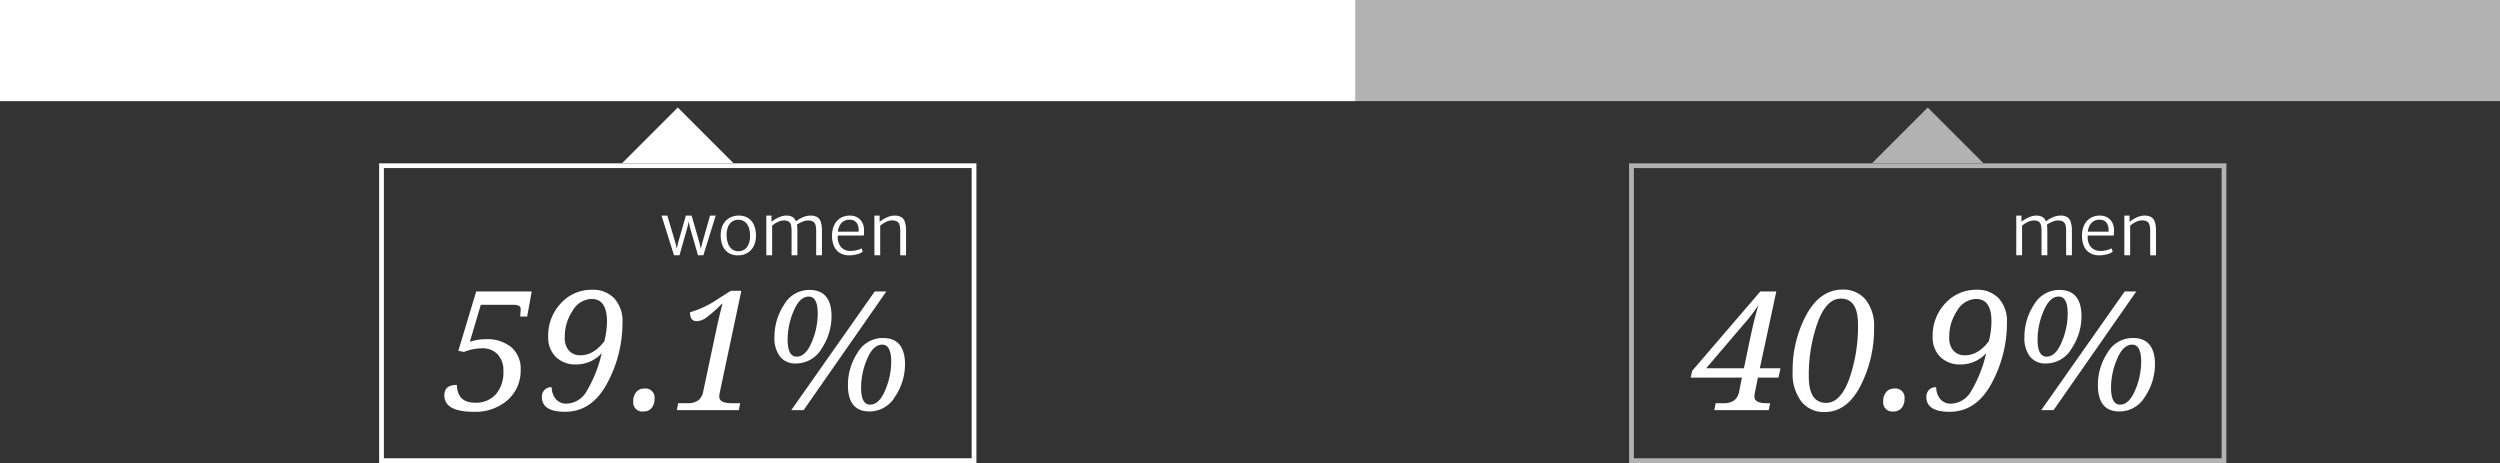
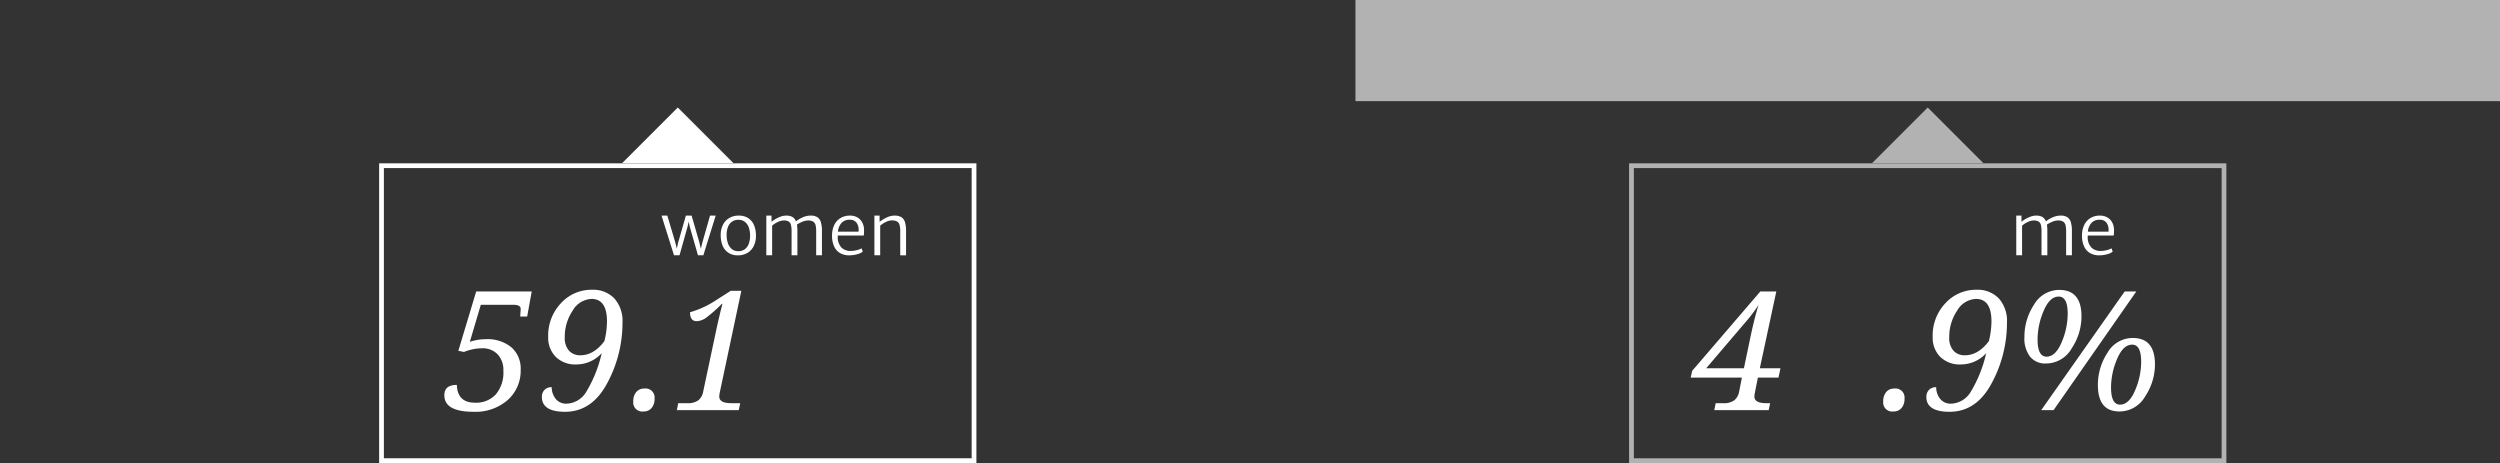
<svg xmlns="http://www.w3.org/2000/svg" width="526.259" height="97.473" viewBox="0 0 526.259 97.473">
  <rect x="0" y="0" width="526.259" height="97.473" fill="#333333" stroke="none" />
  <defs>
    <style>
      .cls-1 {
        fill: #b2b2b2;
      }

      .cls-2 {
        fill: #fff;
      }
    </style>
  </defs>
  <g id="Layer_2" data-name="Layer 2">
    <g id="Capa_2" data-name="Capa 2">
      <g>
        <rect class="cls-1" x="285.33" width="240.929" height="21.29" />
-         <rect class="cls-2" width="285.349" height="21.29" />
        <g>
          <path class="cls-2" d="M205.538,97.473H79.81V34.382H205.538Zm-124.728-1H204.538V35.382H80.81Z" />
          <polygon class="cls-2" points="130.945 34.359 154.403 34.359 142.674 22.63 130.945 34.359" />
          <g>
            <g>
              <path class="cls-2" d="M97.677,74.087,96.48,73.847l3.76-12.492h11.689l-.957,5.28h-1.47q.102-1.333.102-1.641,0-.836-1.607-.837h-6.784l-2.308,7.793a10.822,10.822,0,0,1,3.35-.547,7.913,7.913,0,0,1,5.4,1.709,5.945,5.945,0,0,1,1.948,4.717,8.225,8.225,0,0,1-2.726,6.374,10.295,10.295,0,0,1-7.204,2.478q-6.135,0-6.135-3.486,0-2.17,2.632-2.17.119,3.743,3.812,3.742a5.612,5.612,0,0,0,4.4-1.76,7.11,7.11,0,0,0,1.58-4.922,4.827,4.827,0,0,0-1.222-3.512,4.331,4.331,0,0,0-3.255-1.256A10.246,10.246,0,0,0,97.677,74.087Z" />
              <path class="cls-2" d="M126.662,74.343a7.206,7.206,0,0,1-5.35,2.375,5.846,5.846,0,0,1-4.315-1.59,5.685,5.685,0,0,1-1.598-4.221,9.863,9.863,0,0,1,2.691-7.092,8.698,8.698,0,0,1,6.537-2.82,6.162,6.162,0,0,1,4.683,1.812A7.09,7.09,0,0,1,131.037,67.9a26.726,26.726,0,0,1-3.213,12.758q-3.214,6.023-8.87,6.023-4.888,0-4.888-3.144a2.035,2.035,0,0,1,.547-1.452,1.986,1.986,0,0,1,1.522-.581,3.952,3.952,0,0,0,.896,2.529,2.804,2.804,0,0,0,2.213.94,5.011,5.011,0,0,0,4.162-2.486A27.417,27.417,0,0,0,126.662,74.343Zm.564-2.529a17.844,17.844,0,0,0,.547-4.137q0-4.749-3.247-4.75a4.775,4.775,0,0,0-3.974,2.461,9.794,9.794,0,0,0-1.666,5.622,3.975,3.975,0,0,0,.897,2.819,3.131,3.131,0,0,0,2.4.957Q124.987,74.787,127.225,71.814Z" />
              <path class="cls-2" d="M135.479,86.613a1.902,1.902,0,0,1-2.17-2.136,2.909,2.909,0,0,1,.623-1.948,2.093,2.093,0,0,1,1.684-.734,1.903,1.903,0,0,1,2.17,2.136,2.902,2.902,0,0,1-.623,1.956A2.106,2.106,0,0,1,135.479,86.613Z" />
              <path class="cls-2" d="M156.055,61.218l-4.512,21.276a5.157,5.157,0,0,0-.137.974q0,1.403,2.529,1.402h1.88l-.308,1.469H142.486l.274-1.469h1.862a3.753,3.753,0,0,0,2.41-.625A3.168,3.168,0,0,0,148.04,82.358l2.734-12.886q.599-2.802,1.299-5.503h-.137a28.006,28.006,0,0,1-3.281,2.905,3.607,3.607,0,0,1-1.999.734q-1.402,0-1.401-1.879a20.044,20.044,0,0,0,5.725-2.701l2.838-1.81Z" />
-               <path class="cls-2" d="M170.377,61.03q4.664,0,4.665,5.571a12.191,12.191,0,0,1-2.06,6.725,6.238,6.238,0,0,1-5.443,3.188,4.082,4.082,0,0,1-3.323-1.428,6.323,6.323,0,0,1-1.188-4.144,12.254,12.254,0,0,1,2.018-6.802A6.113,6.113,0,0,1,170.377,61.03Zm-4.58,10.442q0,3.606,1.897,3.605t3.17-3.033a15.44,15.44,0,0,0,1.273-6.008q0-3.605-1.896-3.606-1.899,0-3.171,3.025A15.406,15.406,0,0,0,165.797,71.472Zm3.366,14.867h-2.598l17.568-24.984h2.444Zm16.68-15.192q4.665,0,4.665,5.571a12.159,12.159,0,0,1-2.059,6.717,6.227,6.227,0,0,1-5.426,3.178q-4.529,0-4.529-5.554a12.252,12.252,0,0,1,2.017-6.802A6.113,6.113,0,0,1,185.843,71.147Zm-4.58,10.425q0,3.607,1.897,3.605,1.895,0,3.17-3.016a15.354,15.354,0,0,0,1.273-6.008q0-3.605-1.897-3.606t-3.17,3.016A15.338,15.338,0,0,0,181.262,81.572Z" />
            </g>
            <g>
              <path class="cls-2" d="M150.656,45.391l-2.6,8.35h-1.129l-1.735-6.034-.212-1.06-.242,1.06-1.699,6.034h-1.157l-2.63-8.35h1.224l1.677,5.646.315,1.29.293-1.29,1.618-5.646h1.209l1.633,5.646.309,1.326.315-1.29,1.619-5.683Z" />
              <path class="cls-2" d="M152.202,47.286a3.4,3.4,0,0,1,1.351-1.416,3.893,3.893,0,0,1,1.951-.485,3.524,3.524,0,0,1,2.044.559,3.287,3.287,0,0,1,1.197,1.51,5.627,5.627,0,0,1,.385,2.134,4.838,4.838,0,0,1-.483,2.234,3.397,3.397,0,0,1-1.34,1.434,3.85,3.85,0,0,1-1.956.493,3.528,3.528,0,0,1-2.069-.571,3.296,3.296,0,0,1-1.193-1.523,5.774,5.774,0,0,1-.377-2.144A4.712,4.712,0,0,1,152.202,47.286Zm5.424.608a2.568,2.568,0,0,0-.82-1.188,2.138,2.138,0,0,0-1.366-.436,2.31,2.31,0,0,0-1.333.38,2.388,2.388,0,0,0-.854,1.095,4.482,4.482,0,0,0-.297,1.716,5.28,5.28,0,0,0,.268,1.73,2.704,2.704,0,0,0,.82,1.23,2.084,2.084,0,0,0,1.373.457,2.249,2.249,0,0,0,1.341-.397,2.439,2.439,0,0,0,.846-1.135,4.749,4.749,0,0,0,.29-1.743A5.087,5.087,0,0,0,157.626,47.894Z" />
              <path class="cls-2" d="M172.032,45.702a1.834,1.834,0,0,1,.754,1.029,6.28,6.28,0,0,1,.238,1.933v5.077h-1.216V48.746a5.719,5.719,0,0,0-.124-1.333,1.247,1.247,0,0,0-.491-.748,1.885,1.885,0,0,0-1.077-.255,3.171,3.171,0,0,0-1.189.26,6.133,6.133,0,0,0-1.161.613,8.988,8.988,0,0,1,.088,1.35v5.108H166.63v-5.01a5.68,5.68,0,0,0-.128-1.365,1.166,1.166,0,0,0-.483-.727,1.9,1.9,0,0,0-1.029-.23,3.054,3.054,0,0,0-1.256.322,4.611,4.611,0,0,0-1.197.779v6.23h-1.223v-8.35h1.091l.007,1.304a5.376,5.376,0,0,1,.847-.595,6.479,6.479,0,0,1,1.095-.507,3.343,3.343,0,0,1,1.128-.209,2.684,2.684,0,0,1,1.312.278,1.748,1.748,0,0,1,.754.947,5.895,5.895,0,0,1,1.425-.855,4.125,4.125,0,0,1,1.673-.371A2.633,2.633,0,0,1,172.032,45.702Z" />
              <path class="cls-2" d="M176.349,49.581v.293a3.161,3.161,0,0,0,.783,2.241,2.71,2.71,0,0,0,1.971.711,5.311,5.311,0,0,0,1.252-.169,3.332,3.332,0,0,0,1.018-.388l.234.71a3.183,3.183,0,0,1-1.216.554,6.242,6.242,0,0,1-1.603.216,3.759,3.759,0,0,1-1.982-.493,3.109,3.109,0,0,1-1.238-1.423,5.392,5.392,0,0,1-.421-2.23,5.097,5.097,0,0,1,.447-2.194,3.42,3.42,0,0,1,1.3-1.488,3.755,3.755,0,0,1,2.04-.535,3.078,3.078,0,0,1,1.523.368,2.63,2.63,0,0,1,1.032,1.045,3.351,3.351,0,0,1,.396,1.565q0,.473-.011.734a3.255,3.255,0,0,1-.056.483Zm.846-2.709a3.076,3.076,0,0,0-.802,1.889h4.343c.005-.067.008-.17.008-.309a2.55,2.55,0,0,0-.461-1.603,1.746,1.746,0,0,0-1.465-.593A2.25,2.25,0,0,0,177.195,46.872Z" />
              <path class="cls-2" d="M185.153,45.391l.007,1.304a7.408,7.408,0,0,1,1.462-.899,3.905,3.905,0,0,1,1.695-.411,2.685,2.685,0,0,1,1.41.321,1.84,1.84,0,0,1,.762,1.029,6.214,6.214,0,0,1,.237,1.914v5.092h-1.223V48.667a4.705,4.705,0,0,0-.15-1.337,1.181,1.181,0,0,0-.534-.712,2.21,2.21,0,0,0-1.095-.223,2.878,2.878,0,0,0-1.246.333,5.43,5.43,0,0,0-1.193.783v6.23h-1.223v-8.35Z" />
            </g>
          </g>
        </g>
        <g>
          <path class="cls-1" d="M468.658,97.473H342.93V34.382H468.658Zm-124.728-1H467.658V35.382H343.93Z" />
          <polygon class="cls-1" points="394.065 34.359 417.524 34.359 405.794 22.63 394.065 34.359" />
          <g>
            <g>
              <path class="cls-2" d="M360.865,86.339l.29-1.469h1.539a3.752,3.752,0,0,0,2.409-.625,3.178,3.178,0,0,0,1.009-1.888l.564-2.871H355.891l.325-1.435,14.339-16.696h3.366l-3.47,16.166h4.342l-.41,1.966h-4.342l-.598,3.008a5.683,5.683,0,0,0-.137.974q0,1.403,2.512,1.402h.804l-.308,1.469Zm7.604-15.363q.838-3.964,1.709-6.785a33.988,33.988,0,0,1-3.076,4.017l-7.946,9.313h7.946Z" />
-               <path class="cls-2" d="M387.85,60.962a6.045,6.045,0,0,1,4.862,2.103,8.863,8.863,0,0,1,1.786,5.912,26.238,26.238,0,0,1-2.854,12.246q-2.855,5.511-7.536,5.511a6.01,6.01,0,0,1-4.939-2.239,9.658,9.658,0,0,1-1.812-6.237,24.506,24.506,0,0,1,2.905-12.015Q383.167,60.962,387.85,60.962Zm-3.452,23.841q3.041,0,4.879-5.051A33.322,33.322,0,0,0,391.114,68.31q0-5.452-3.606-5.451-3.06,0-4.904,5.075a32.97,32.97,0,0,0-1.846,11.331Q380.759,84.802,384.398,84.802Z" />
              <path class="cls-2" d="M398.599,86.613a1.902,1.902,0,0,1-2.17-2.136,2.908,2.908,0,0,1,.623-1.948,2.092,2.092,0,0,1,1.683-.734,1.903,1.903,0,0,1,2.17,2.136,2.902,2.902,0,0,1-.623,1.956A2.106,2.106,0,0,1,398.599,86.613Z" />
              <path class="cls-2" d="M418.099,74.343a7.206,7.206,0,0,1-5.35,2.375,5.846,5.846,0,0,1-4.315-1.59,5.685,5.685,0,0,1-1.598-4.221,9.863,9.863,0,0,1,2.691-7.092,8.698,8.698,0,0,1,6.537-2.82,6.162,6.162,0,0,1,4.683,1.812A7.09,7.09,0,0,1,422.474,67.9a26.726,26.726,0,0,1-3.213,12.758q-3.214,6.023-8.87,6.023-4.888,0-4.888-3.144a2.035,2.035,0,0,1,.547-1.452,1.986,1.986,0,0,1,1.522-.581,3.952,3.952,0,0,0,.896,2.529,2.804,2.804,0,0,0,2.213.94,5.011,5.011,0,0,0,4.162-2.486A27.417,27.417,0,0,0,418.099,74.343Zm.564-2.529a17.844,17.844,0,0,0,.547-4.137q0-4.749-3.247-4.75a4.775,4.775,0,0,0-3.974,2.461,9.794,9.794,0,0,0-1.666,5.622A3.975,3.975,0,0,0,411.22,73.83a3.131,3.131,0,0,0,2.4.957Q416.425,74.787,418.663,71.814Z" />
              <path class="cls-2" d="M433.497,61.03q4.664,0,4.665,5.571a12.192,12.192,0,0,1-2.06,6.725,6.238,6.238,0,0,1-5.443,3.188,4.082,4.082,0,0,1-3.323-1.428,6.323,6.323,0,0,1-1.188-4.144,12.253,12.253,0,0,1,2.018-6.802A6.113,6.113,0,0,1,433.497,61.03Zm-4.58,10.442q0,3.606,1.897,3.605t3.17-3.033a15.439,15.439,0,0,0,1.274-6.008q0-3.605-1.897-3.606-1.899,0-3.171,3.025A15.406,15.406,0,0,0,428.917,71.472Zm3.366,14.867h-2.598l17.568-24.984h2.444Zm16.68-15.192q4.666,0,4.665,5.571a12.16,12.16,0,0,1-2.059,6.717,6.227,6.227,0,0,1-5.426,3.178q-4.529,0-4.529-5.554a12.253,12.253,0,0,1,2.017-6.802A6.113,6.113,0,0,1,448.963,71.147Zm-4.58,10.425q0,3.607,1.897,3.605,1.896,0,3.17-3.016a15.354,15.354,0,0,0,1.274-6.008q0-3.605-1.897-3.606t-3.17,3.016A15.339,15.339,0,0,0,444.382,81.572Z" />
            </g>
            <g>
              <path class="cls-2" d="M435.151,45.702a1.834,1.834,0,0,1,.754,1.029,6.277,6.277,0,0,1,.238,1.933v5.077h-1.216V48.746a5.713,5.713,0,0,0-.124-1.333,1.247,1.247,0,0,0-.491-.748,1.885,1.885,0,0,0-1.077-.255,3.172,3.172,0,0,0-1.19.26,6.136,6.136,0,0,0-1.161.613,8.988,8.988,0,0,1,.088,1.35v5.108h-1.224v-5.01a5.674,5.674,0,0,0-.128-1.365,1.166,1.166,0,0,0-.483-.727,1.9,1.9,0,0,0-1.029-.23,3.054,3.054,0,0,0-1.256.322,4.61,4.61,0,0,0-1.197.779v6.23h-1.223v-8.35h1.091l.007,1.304a5.372,5.372,0,0,1,.847-.595,6.478,6.478,0,0,1,1.095-.507,3.343,3.343,0,0,1,1.128-.209,2.684,2.684,0,0,1,1.312.278,1.749,1.749,0,0,1,.754.947,5.891,5.891,0,0,1,1.425-.855,4.125,4.125,0,0,1,1.673-.371A2.633,2.633,0,0,1,435.151,45.702Z" />
              <path class="cls-2" d="M439.469,49.581v.293a3.16,3.16,0,0,0,.783,2.241,2.71,2.71,0,0,0,1.971.711,5.311,5.311,0,0,0,1.252-.169,3.333,3.333,0,0,0,1.019-.388l.234.71a3.184,3.184,0,0,1-1.216.554,6.241,6.241,0,0,1-1.603.216,3.759,3.759,0,0,1-1.981-.493,3.109,3.109,0,0,1-1.238-1.423,5.392,5.392,0,0,1-.421-2.23,5.096,5.096,0,0,1,.447-2.194,3.418,3.418,0,0,1,1.3-1.488,3.755,3.755,0,0,1,2.04-.535,3.078,3.078,0,0,1,1.523.368,2.631,2.631,0,0,1,1.032,1.045,3.354,3.354,0,0,1,.396,1.565q0,.473-.011.734a3.255,3.255,0,0,1-.056.483Zm.846-2.709a3.076,3.076,0,0,0-.802,1.889h4.343c.005-.067.008-.17.008-.309a2.55,2.55,0,0,0-.461-1.603,1.746,1.746,0,0,0-1.465-.593A2.249,2.249,0,0,0,440.314,46.872Z" />
-               <path class="cls-2" d="M448.272,45.391l.007,1.304a7.408,7.408,0,0,1,1.462-.899,3.905,3.905,0,0,1,1.695-.411,2.685,2.685,0,0,1,1.41.321,1.84,1.84,0,0,1,.762,1.029,6.214,6.214,0,0,1,.237,1.914v5.092h-1.223V48.667a4.705,4.705,0,0,0-.15-1.337,1.181,1.181,0,0,0-.534-.712,2.21,2.21,0,0,0-1.095-.223,2.878,2.878,0,0,0-1.246.333,5.431,5.431,0,0,0-1.193.783v6.23h-1.223v-8.35Z" />
            </g>
          </g>
        </g>
      </g>
    </g>
  </g>
</svg>